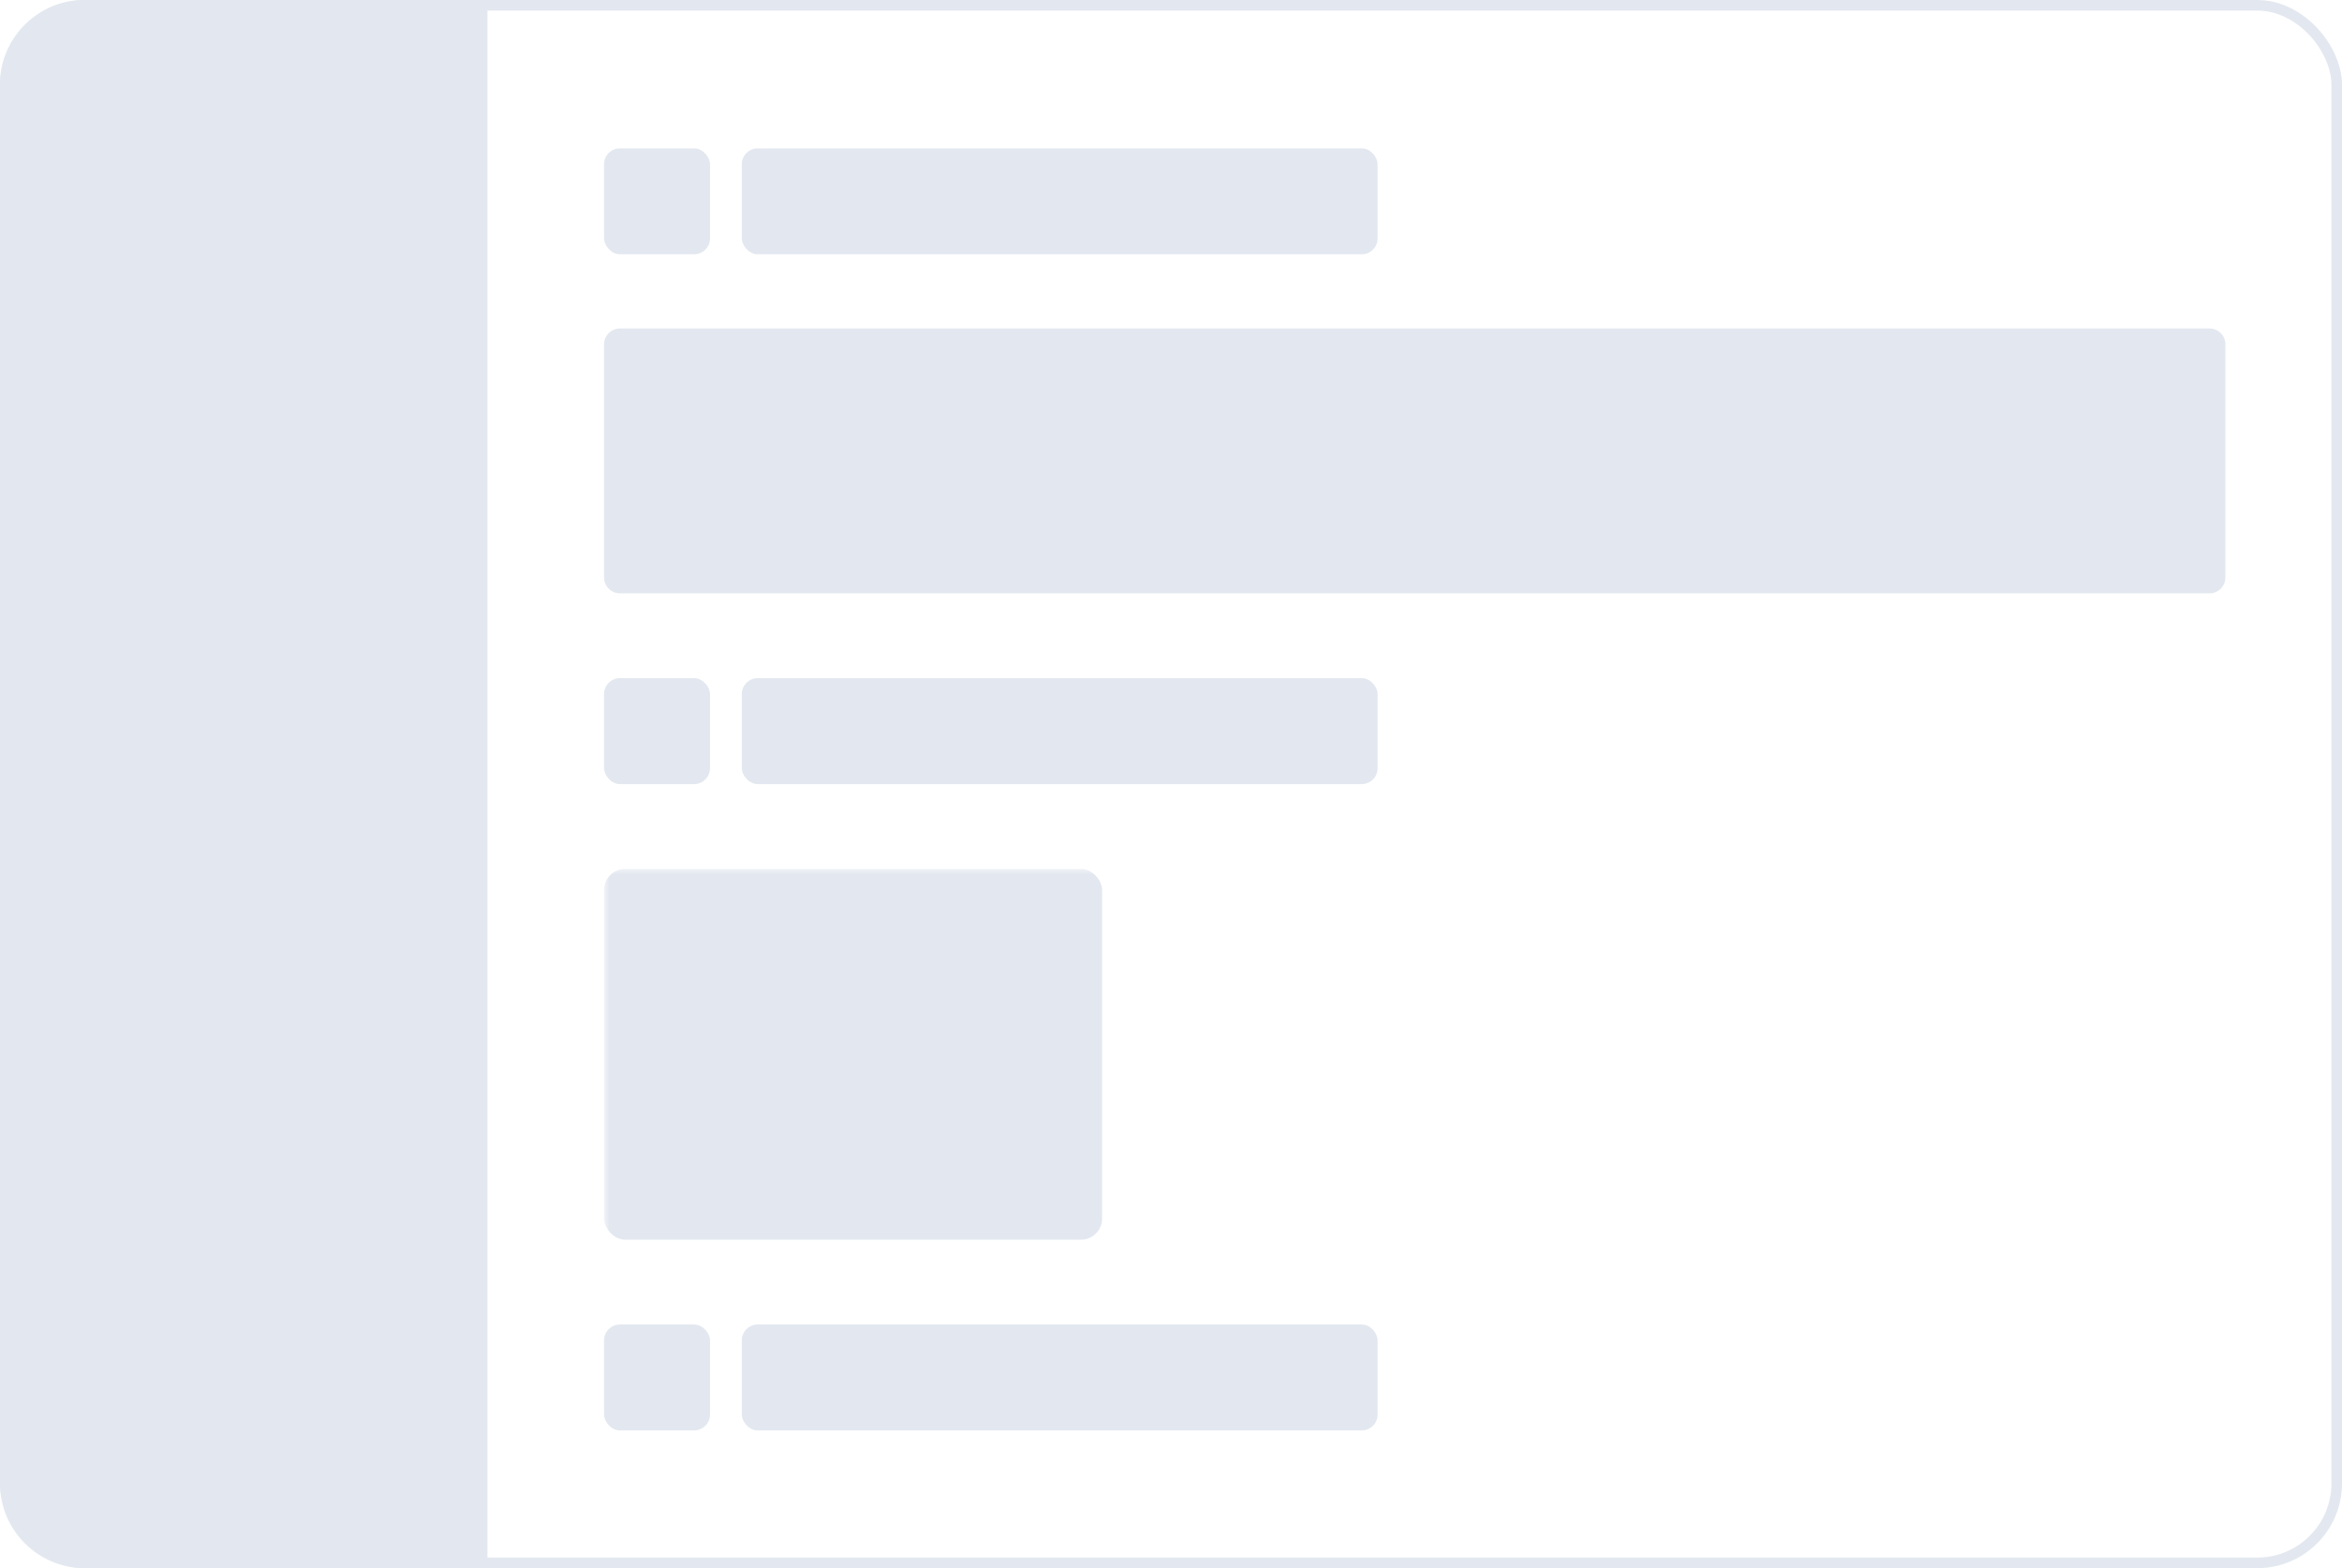
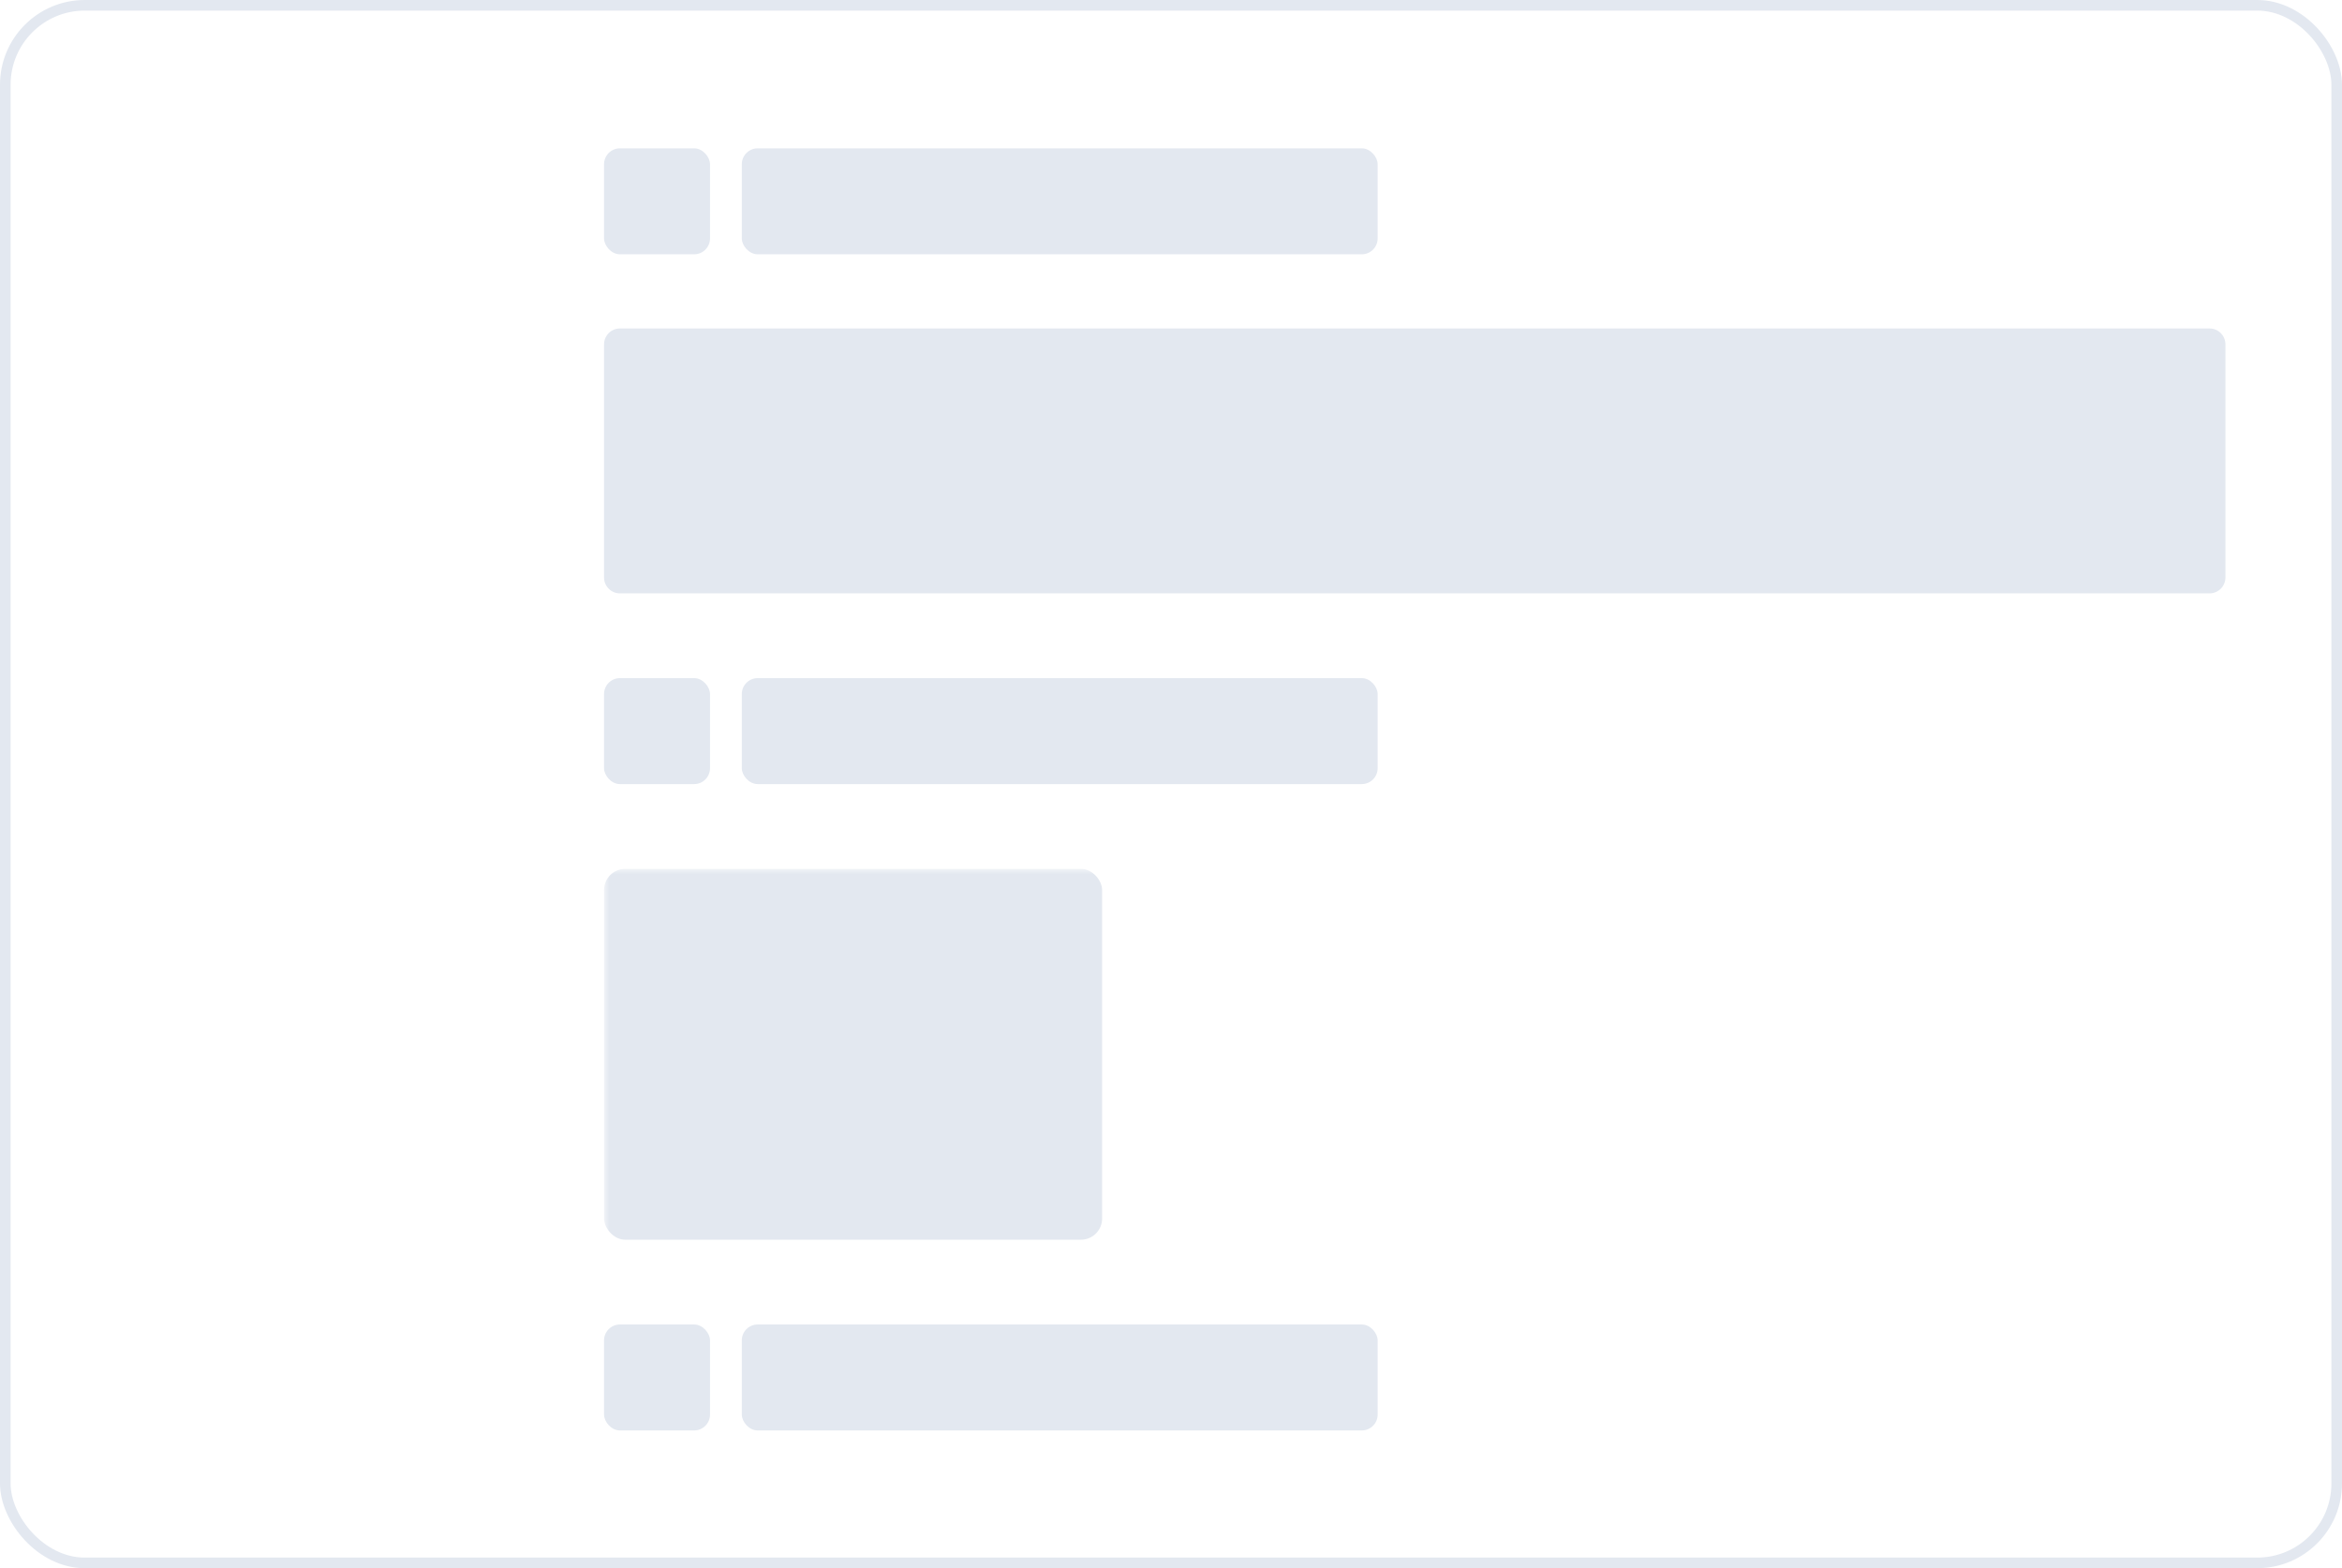
<svg xmlns="http://www.w3.org/2000/svg" width="221" height="148" viewBox="0 0 221 148" fill="none">
  <defs>
    <mask id="mountains">
      <rect x="0" y="0" width="100%" height="100%" fill="white" />
      <path d="M75.154 94.339L64.969 110.466C64.548 111.132 65.027 112 65.814 112H86.186C86.973 112 87.452 111.132 87.031 110.466L76.846 94.339C76.453 93.717 75.547 93.717 75.154 94.339Z" fill="black" />
      <path d="M86.159 99.308L78.99 110.459C78.563 111.125 79.04 112 79.832 112H94.168C94.96 112 95.437 111.125 95.01 110.459L87.841 99.308C87.448 98.696 86.552 98.696 86.159 99.308Z" fill="black" />
      <circle cx="93" cy="92" r="4" fill="black" />
    </mask>
  </defs>
  <rect x="0.5" y="0.5" width="220" height="147" rx="7.5" stroke="#E3E8F0" />
  <rect x="57" y="14" width="10" height="10" rx="1.5" fill="#E3E8F0" />
  <rect x="57" y="64" width="10" height="10" rx="1.5" fill="#E3E8F0" />
  <rect x="57" y="125" width="10" height="10" rx="1.5" fill="#E3E8F0" />
  <rect x="70" y="14" width="60" height="10" rx="1.5" fill="#E3E8F0" />
  <rect x="70" y="64" width="60" height="10" rx="1.5" fill="#E3E8F0" />
  <rect x="70" y="125" width="60" height="10" rx="1.5" fill="#E3E8F0" />
  <path d="M57 32.5C57 31.672 57.672 31 58.5 31H208.5C209.328 31 210 31.672 210 32.5V54.5C210 55.328 209.328 56 208.5 56H58.5C57.672 56 57 55.328 57 54.5V32.5Z" fill="#E3E8F0" />
-   <path d="M0 8C0 3.582 3.582 0 8 0H45C45.552 0 46 0.448 46 1V147C46 147.552 45.552 148 45 148H8C3.582 148 0 144.418 0 140V8Z" fill="#E3E8F0" />
  <rect x="57" y="82" width="47" height="35" rx="2" fill="#E3E8F0" mask="url(#mountains)" />
</svg>